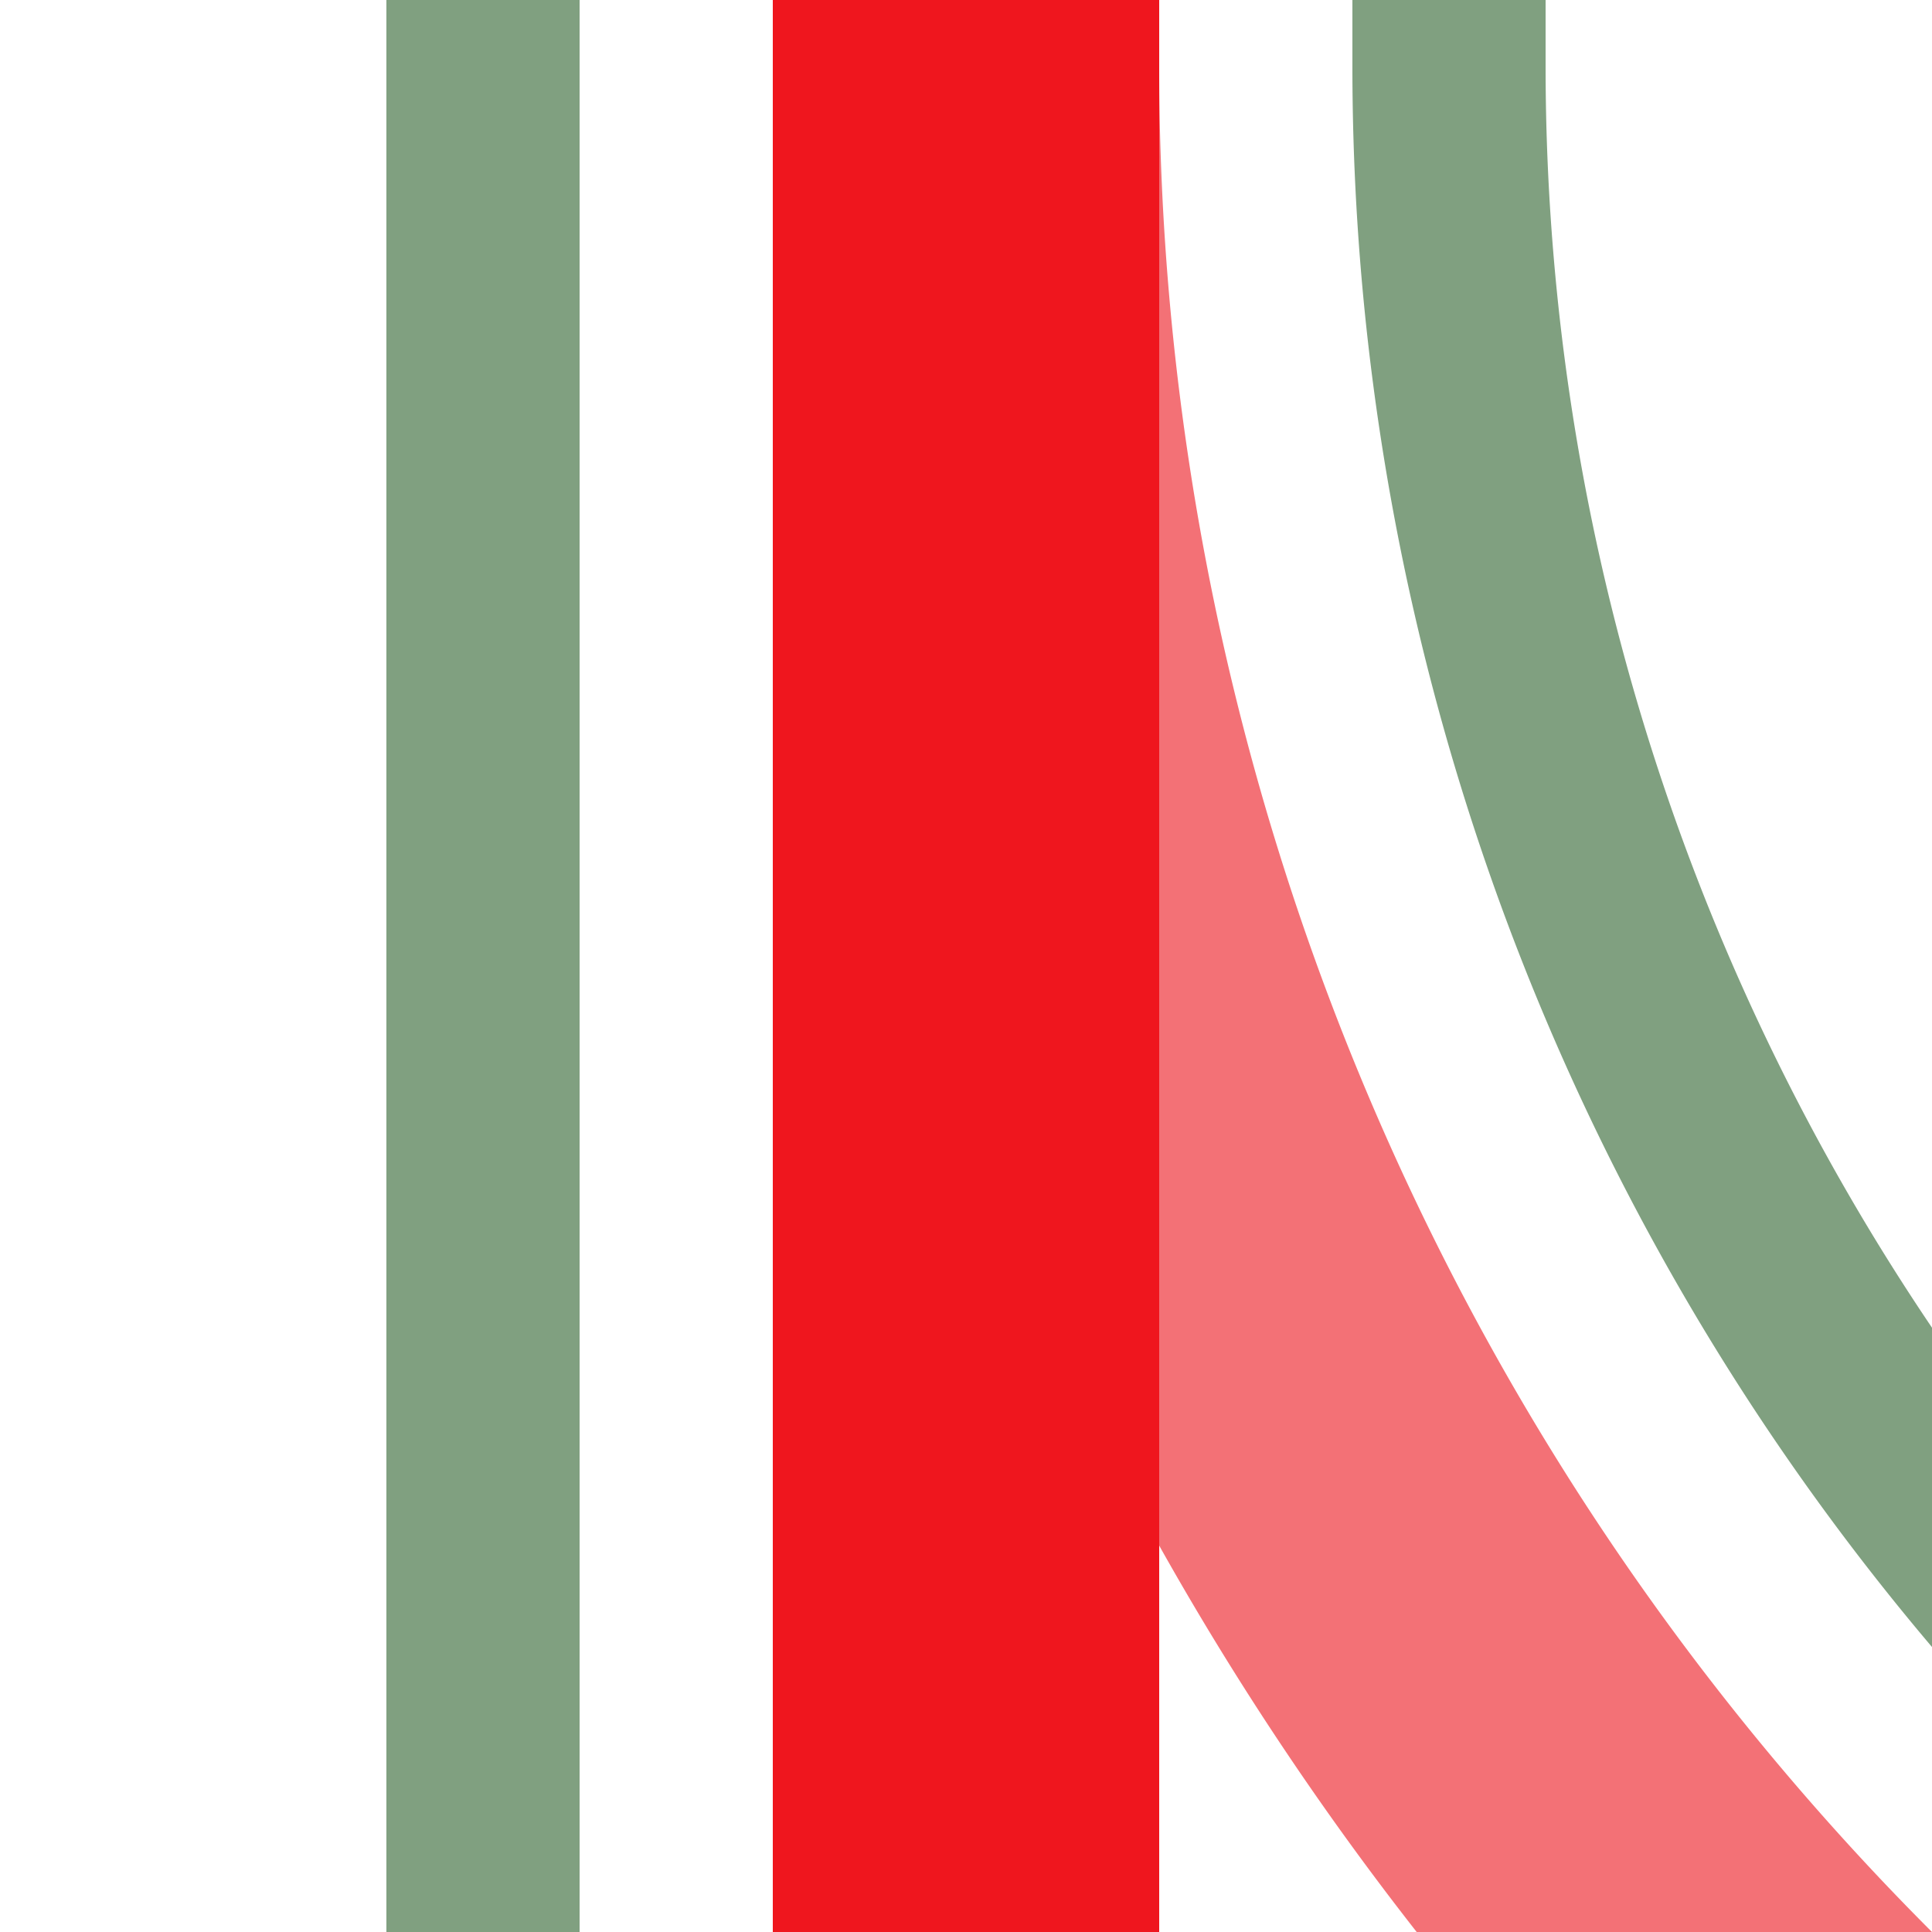
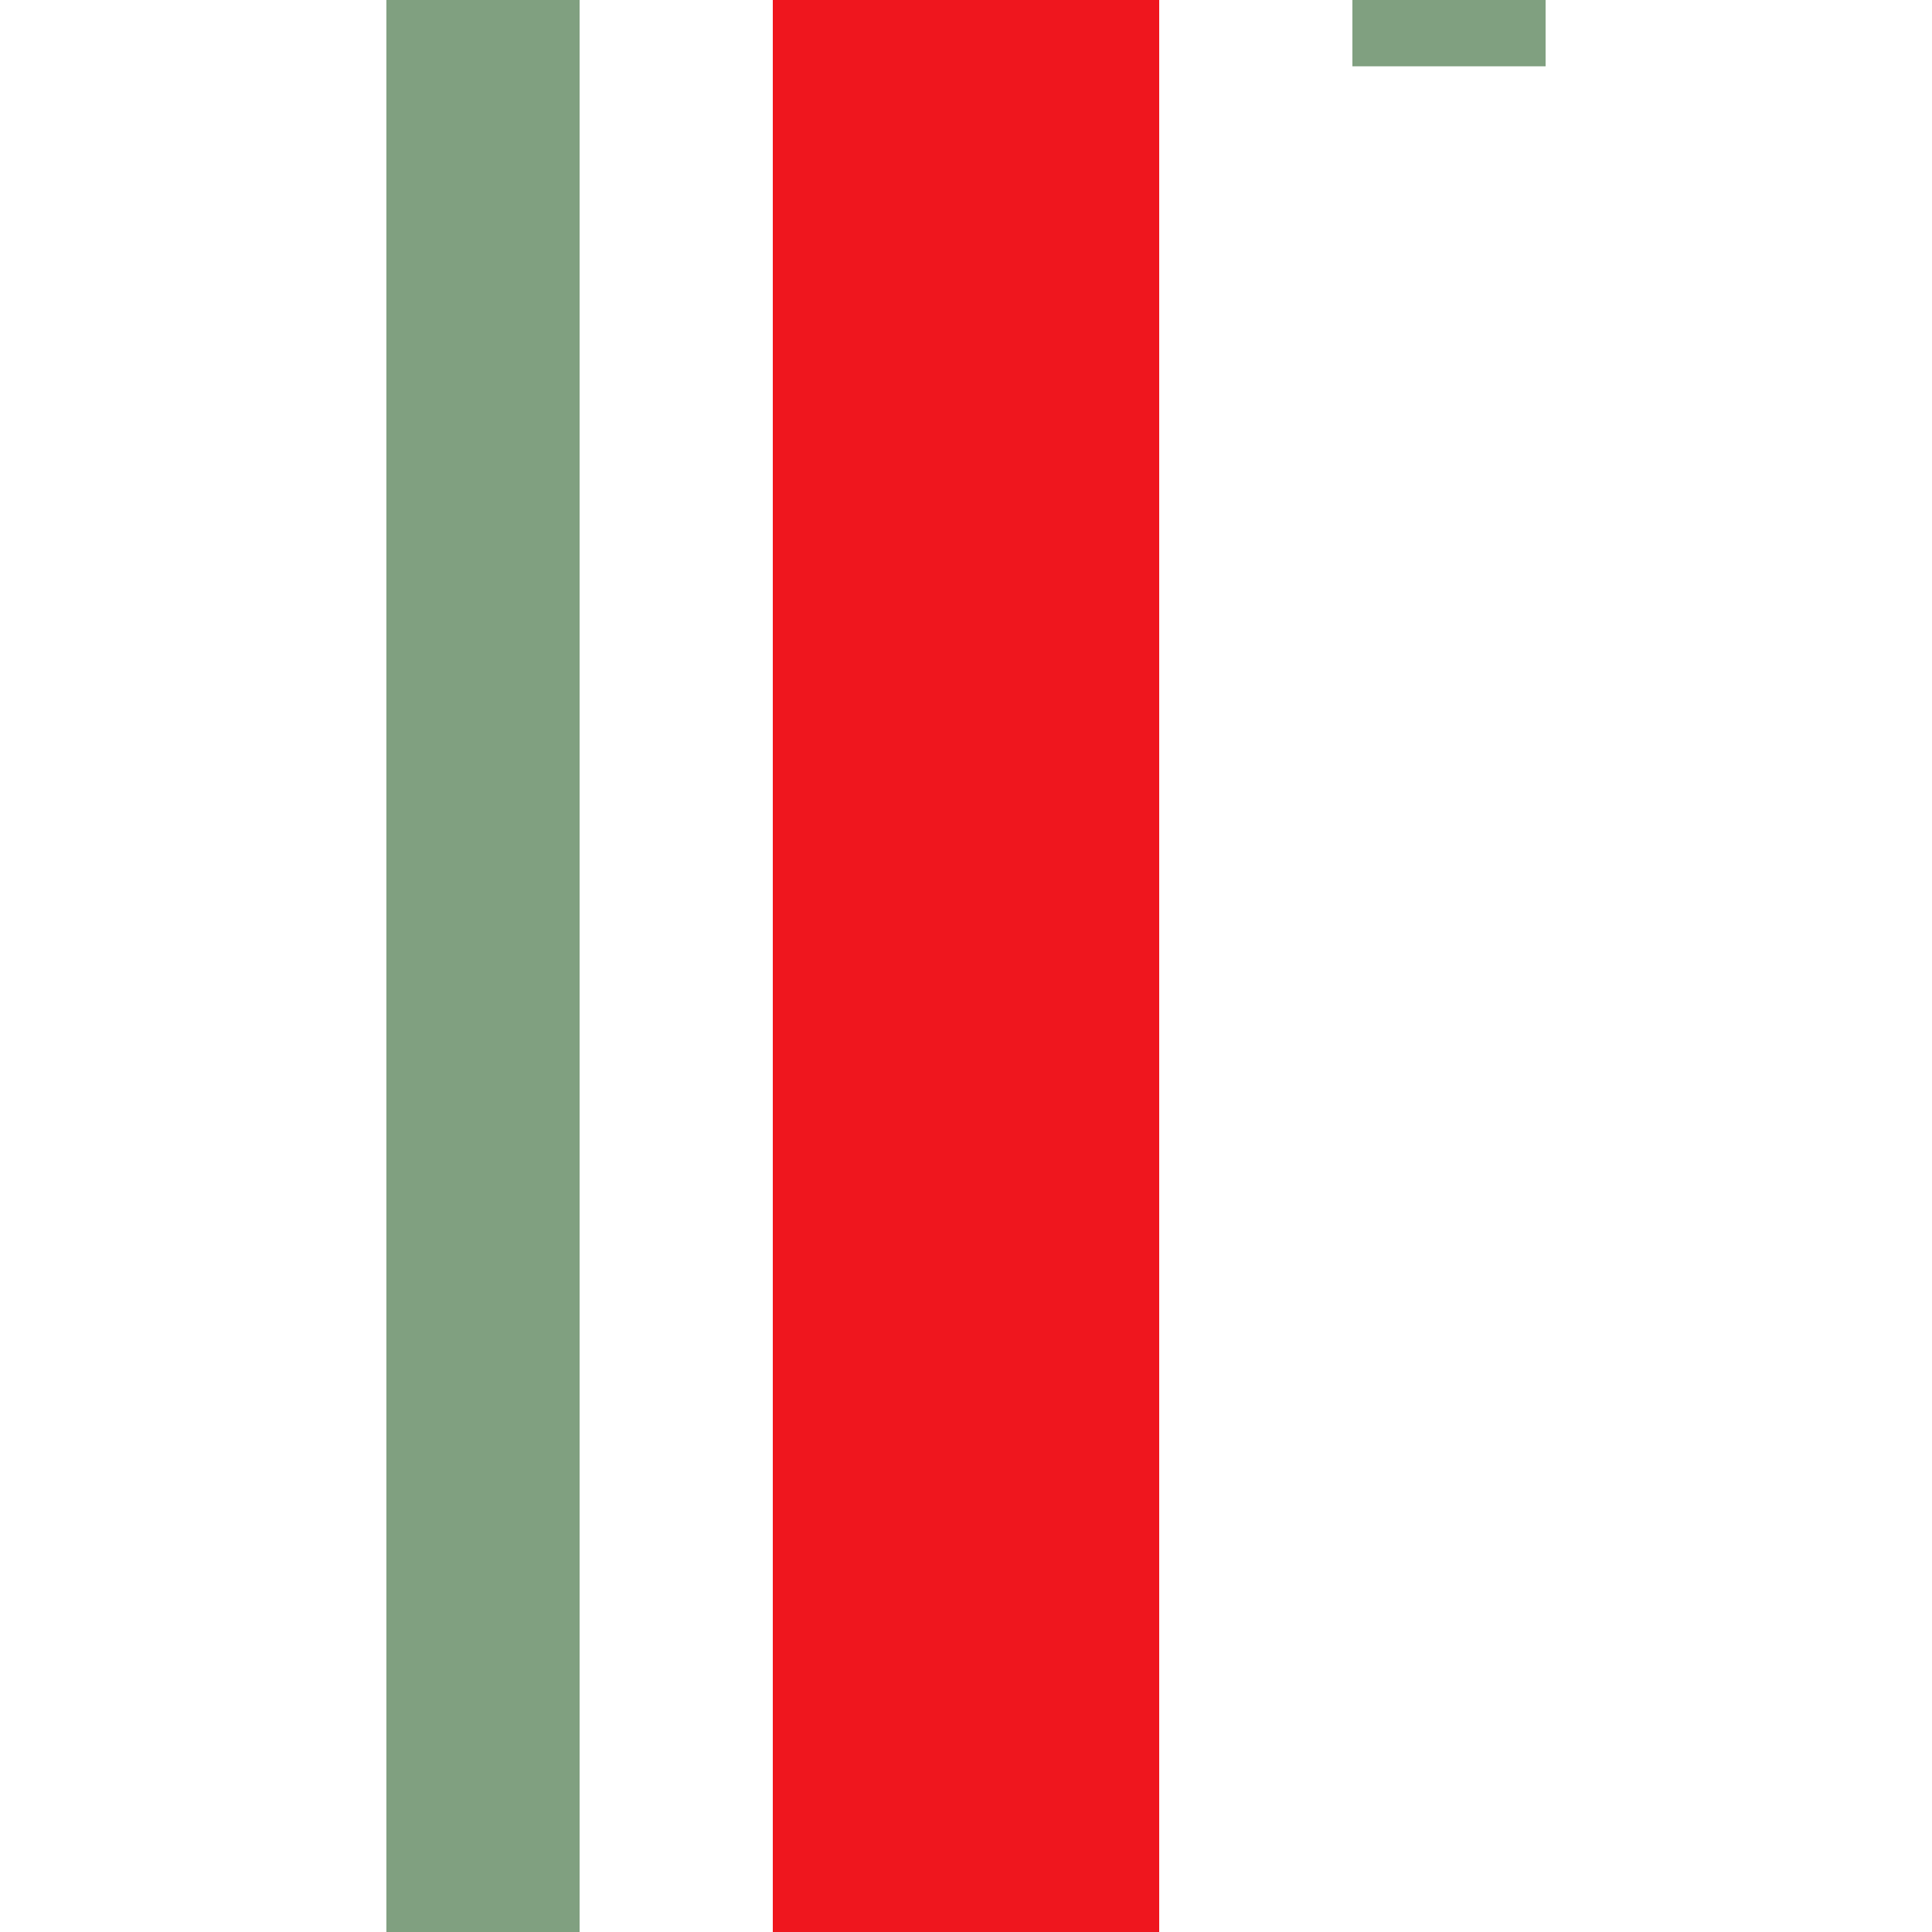
<svg xmlns="http://www.w3.org/2000/svg" width="500" height="500">
  <title>ehkABZg2 red</title>
  <g stroke-width="100" fill="none">
-     <path stroke="#F37176" d="M 982.84,750 A 732.84,732.84 0 0 1 250,17.16" />
    <path stroke="#EF161E" d="M 250,0 V 500" />
-     <path stroke="#80A080" d="M 125,500 V 0 m 250,0 V 17.16 A 607.84,607.84 0 0 0 982.84,625" stroke-width="50" />
+     <path stroke="#80A080" d="M 125,500 V 0 m 250,0 V 17.16 " stroke-width="50" />
  </g>
</svg>